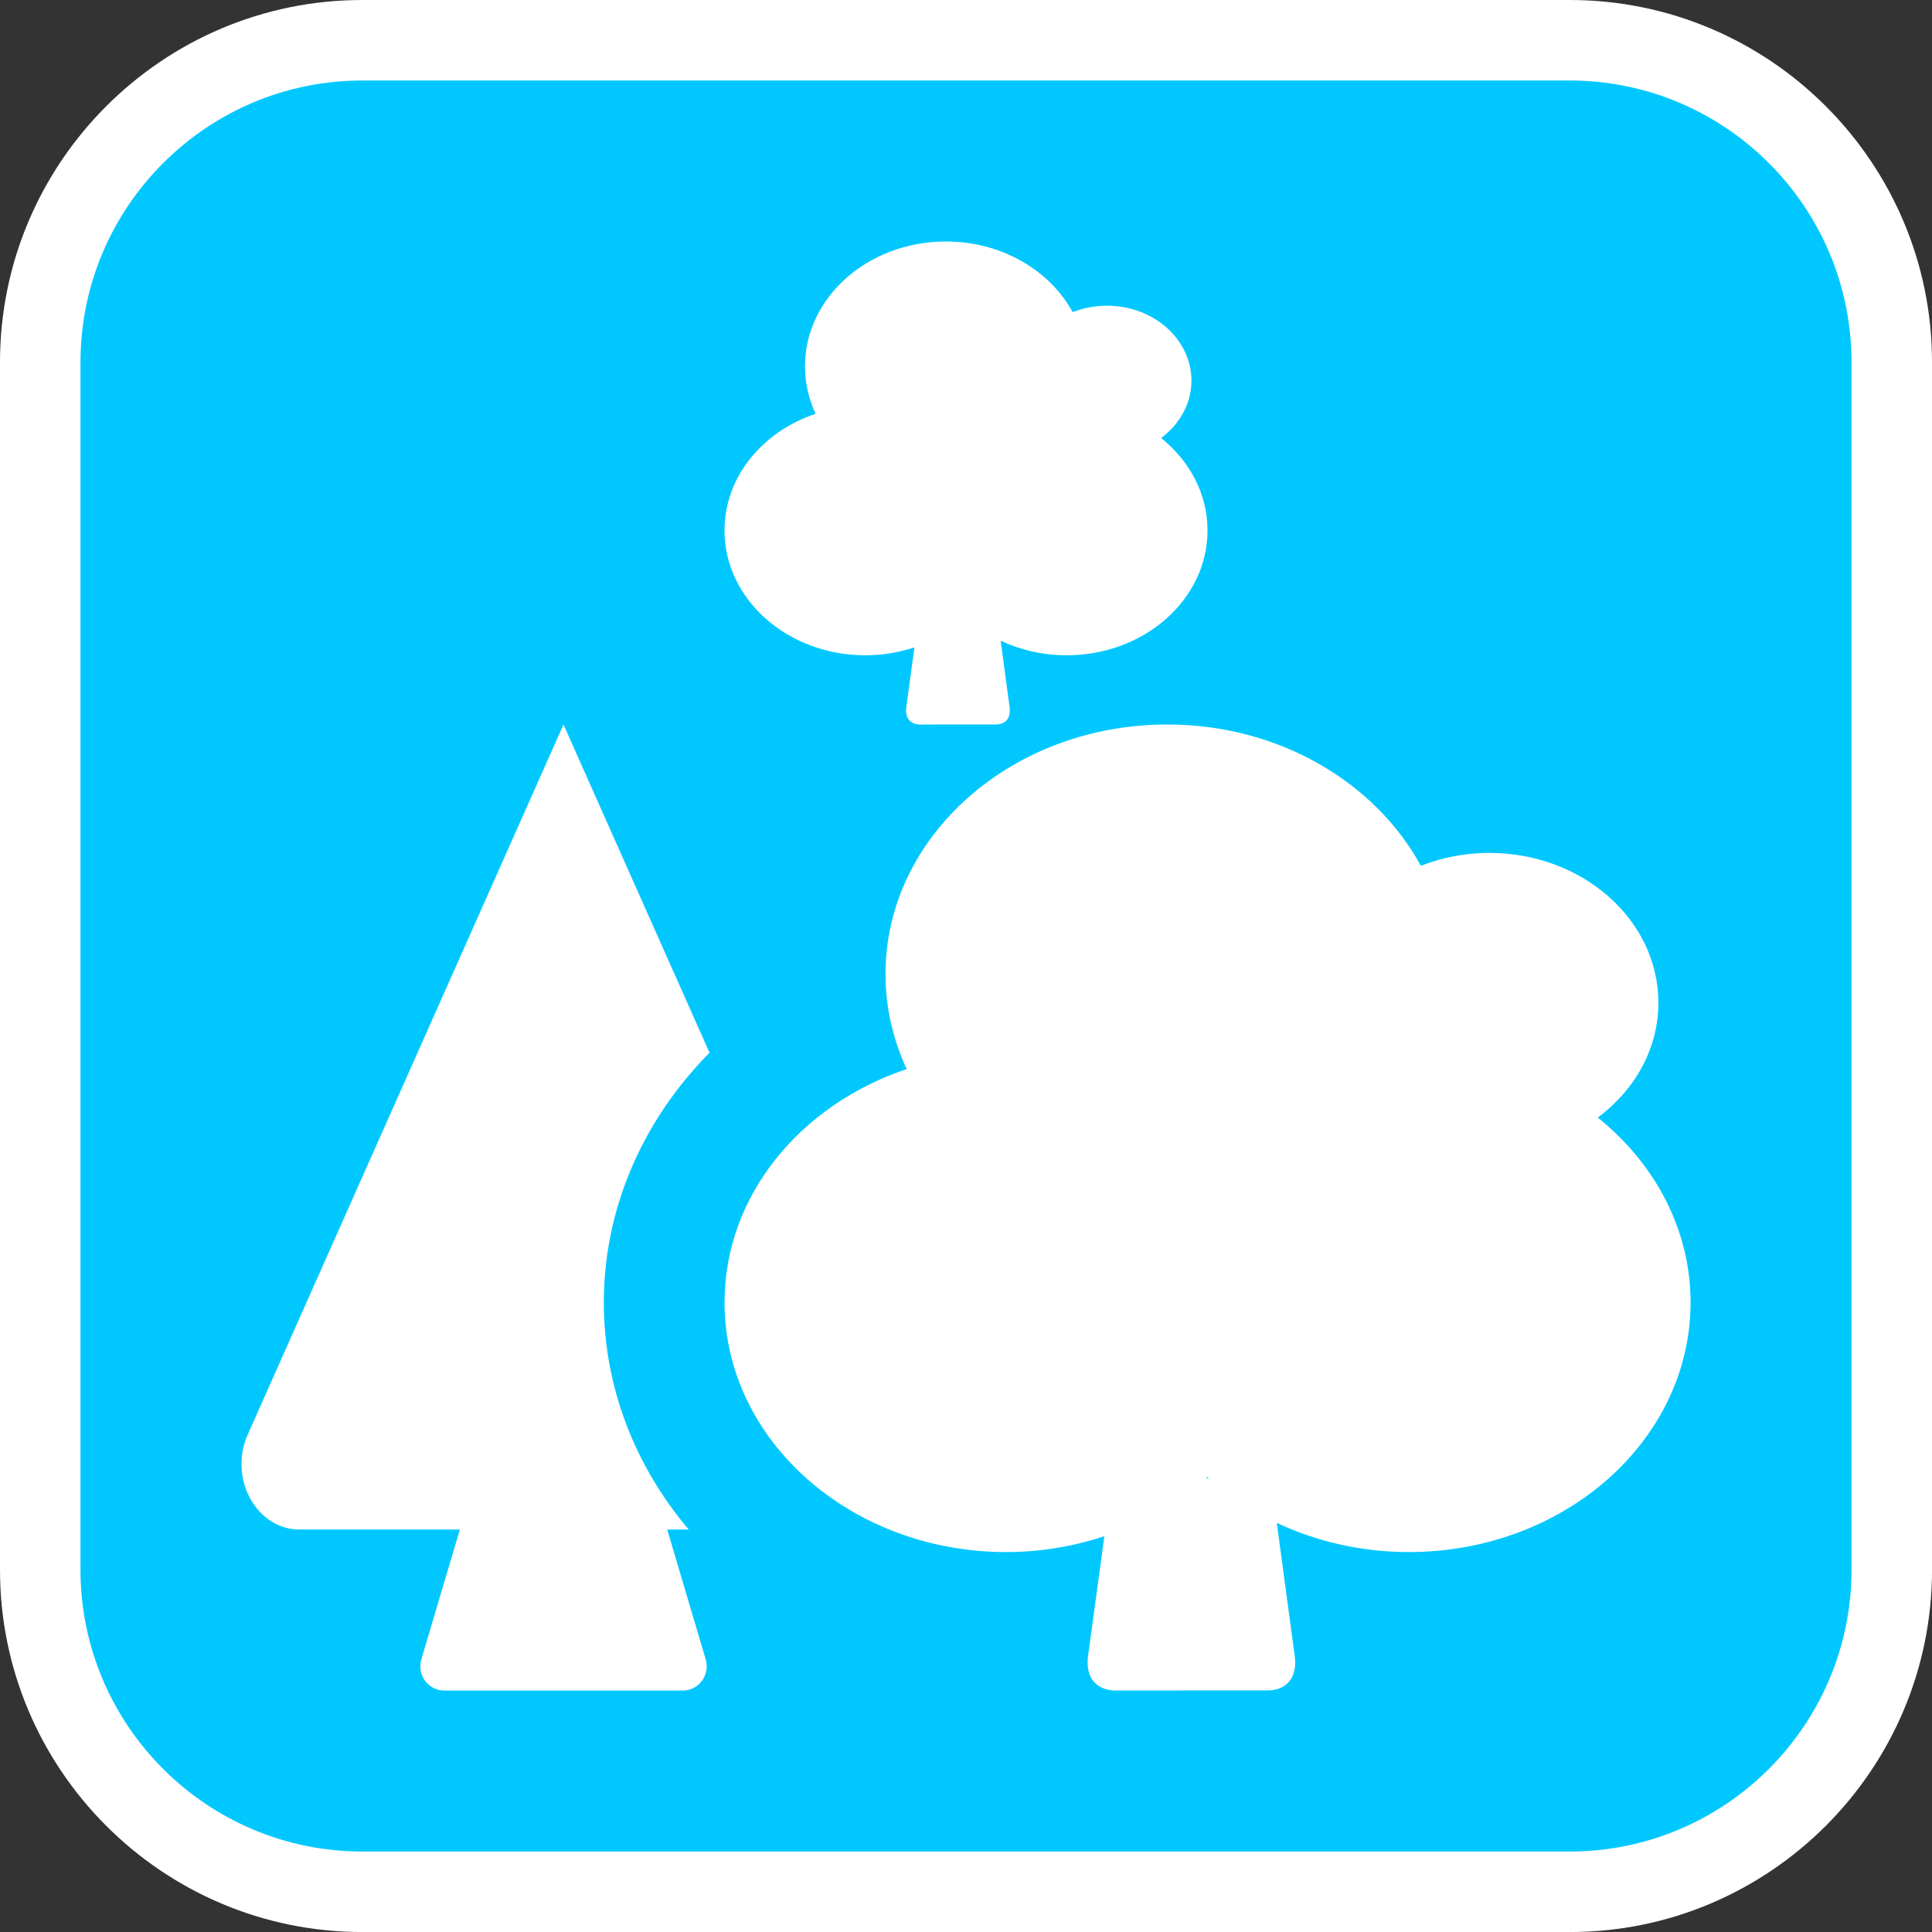
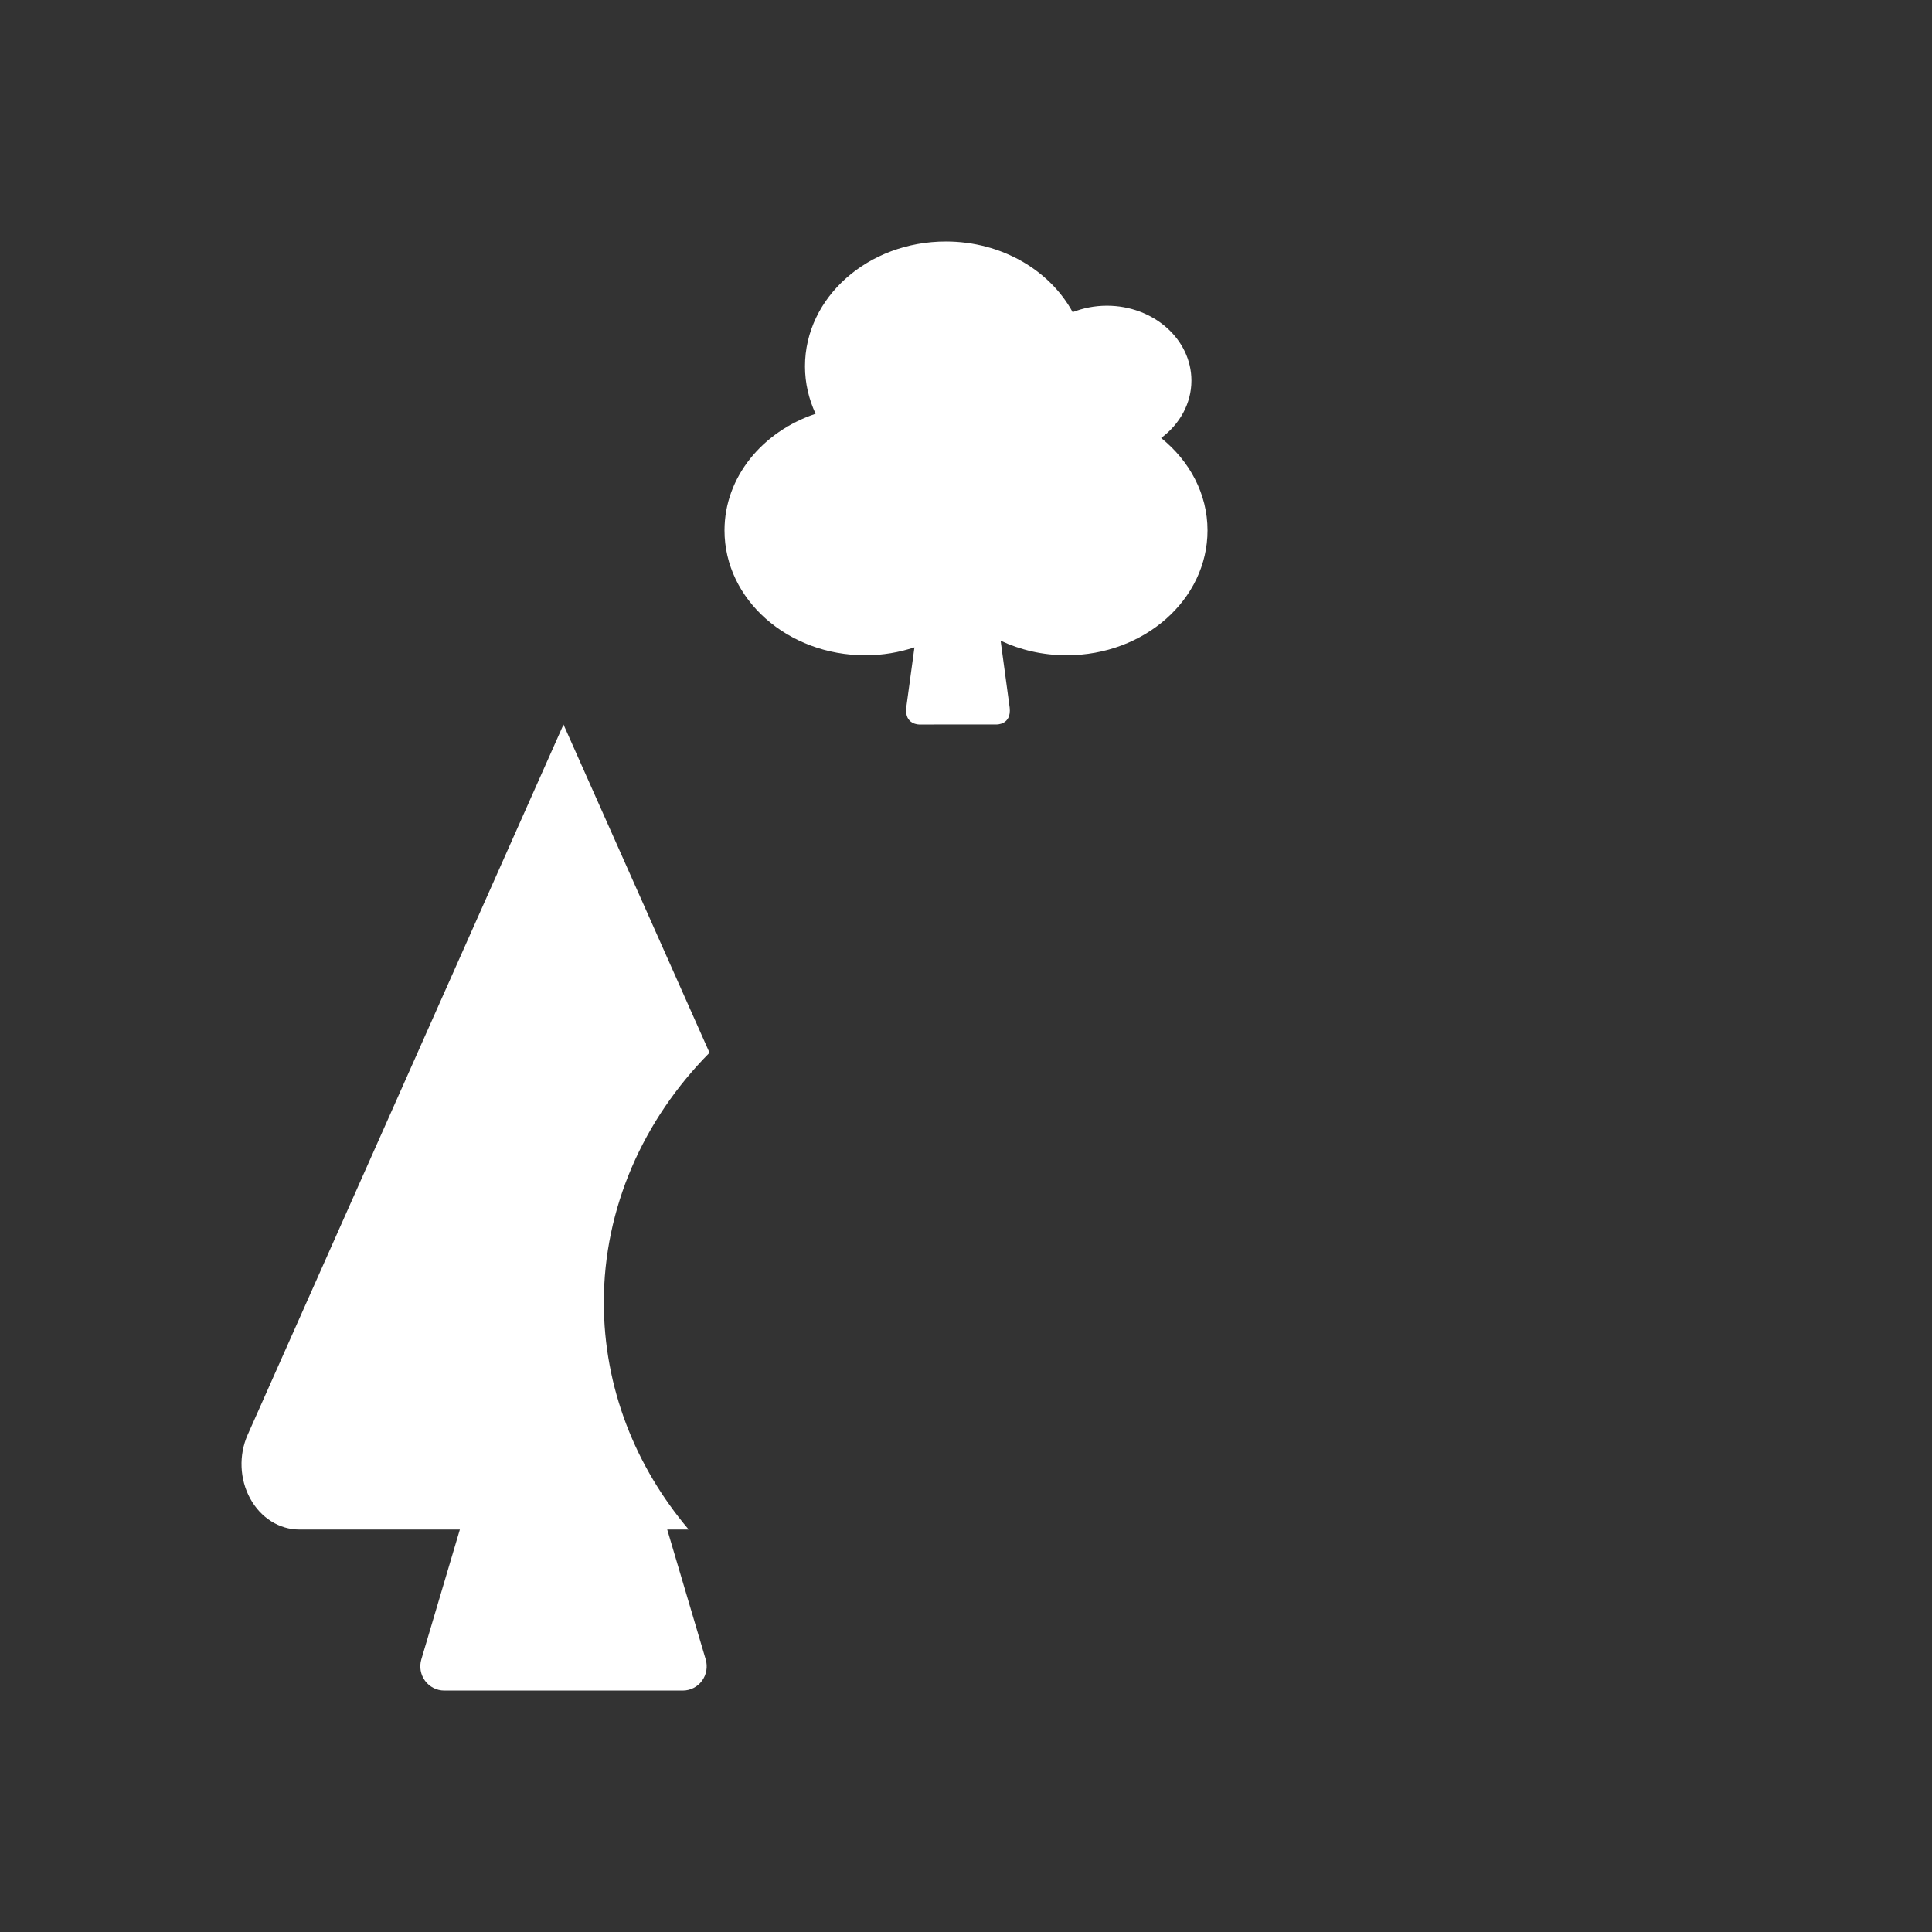
<svg xmlns="http://www.w3.org/2000/svg" version="1.1" id="Calque_1" x="0px" y="0px" width="136.061px" height="136.061px" viewBox="0 0 136.061 136.061" enable-background="new 0 0 136.061 136.061" xml:space="preserve">
  <rect x="0" y="0" width="136.061" height="136.061" fill="#333333" stroke="none" />
  <g>
-     <path fill="#FFFFFF" d="M110.552,0H25.513C11.446,0,0,11.443,0,25.51v85.043c0,14.066,11.445,25.511,25.513,25.511h85.039   c14.067,0,25.511-11.444,25.511-25.511V25.51C136.063,11.443,124.619,0,110.552,0z" />
-     <path fill="#00C8FF" d="M110.551,5.67H25.513c-10.941,0-19.845,8.902-19.845,19.842v85.041c0,10.938,8.903,19.841,19.845,19.841   h85.038c10.939,0,19.843-8.903,19.843-19.841V25.512C130.394,14.573,121.49,5.67,110.551,5.67z" />
-   </g>
+     </g>
  <g>
    <path fill="#FFFFFF" d="M60.946,46.149c1.215,0,2.375-0.203,3.454-0.559l-0.579,4.247c-0.129,1.229,0.949,1.187,0.949,1.187   l2.813-0.003h1.102h1.479c0,0,1.075,0.045,0.942-1.184l-0.637-4.716c1.387,0.652,2.969,1.027,4.648,1.027   c5.48,0,9.922-3.937,9.922-8.793c0-2.582-1.266-4.897-3.266-6.508c1.301-0.967,2.133-2.418,2.133-4.043   c0-2.914-2.668-5.275-5.953-5.275c-0.859,0-1.672,0.164-2.41,0.455c-1.605-2.942-4.996-4.977-8.929-4.977   c-5.478,0-9.923,3.936-9.923,8.793c0,1.182,0.27,2.309,0.746,3.341c-3.746,1.253-6.414,4.457-6.414,8.214   C51.024,42.212,55.469,46.149,60.946,46.149z" />
-     <path fill="#FFFFFF" d="M112.524,78.703c2.602-1.934,4.267-4.836,4.267-8.086c0-5.828-5.336-10.551-11.907-10.551   c-1.718,0-3.344,0.328-4.82,0.91c-3.21-5.885-9.994-9.953-17.858-9.953c-10.954,0-19.845,7.871-19.845,17.586   c0,2.363,0.539,4.617,1.493,6.682c-7.492,2.506-12.828,8.914-12.828,16.427c0,9.714,8.891,17.586,19.843,17.586   c2.43,0,4.75-0.406,6.907-1.117l-1.157,8.495c-0.258,2.457,1.897,2.372,1.897,2.372l5.626-0.005h2.203h2.961   c0,0,2.148,0.09,1.883-2.367l-1.272-9.433c2.772,1.305,5.938,2.055,9.296,2.055c10.961,0,19.845-7.872,19.845-17.586   C119.056,86.554,116.524,81.924,112.524,78.703z M84.953,104.108c0.031-0.027,0.055-0.062,0.087-0.093   c0.038,0.031,0.062,0.065,0.094,0.093H84.953z" />
    <path fill="#FFFFFF" d="M39.684,51.025L17.44,101.048c-0.635,1.43-0.563,3.128,0.178,4.483c0.741,1.356,2.049,2.186,3.458,2.186   h11.31l-2.715,9.15c-0.149,0.514-0.055,1.071,0.264,1.503c0.317,0.43,0.818,0.686,1.35,0.686h0.059h16.686h0.06   c0.532,0,1.032-0.256,1.347-0.686c0.318-0.432,0.413-0.989,0.263-1.503l-2.711-9.15h1.512c-3.742-4.422-5.977-9.974-5.977-15.999   c0-6.637,2.773-12.869,7.444-17.579L39.684,51.025z" />
  </g>
</svg>